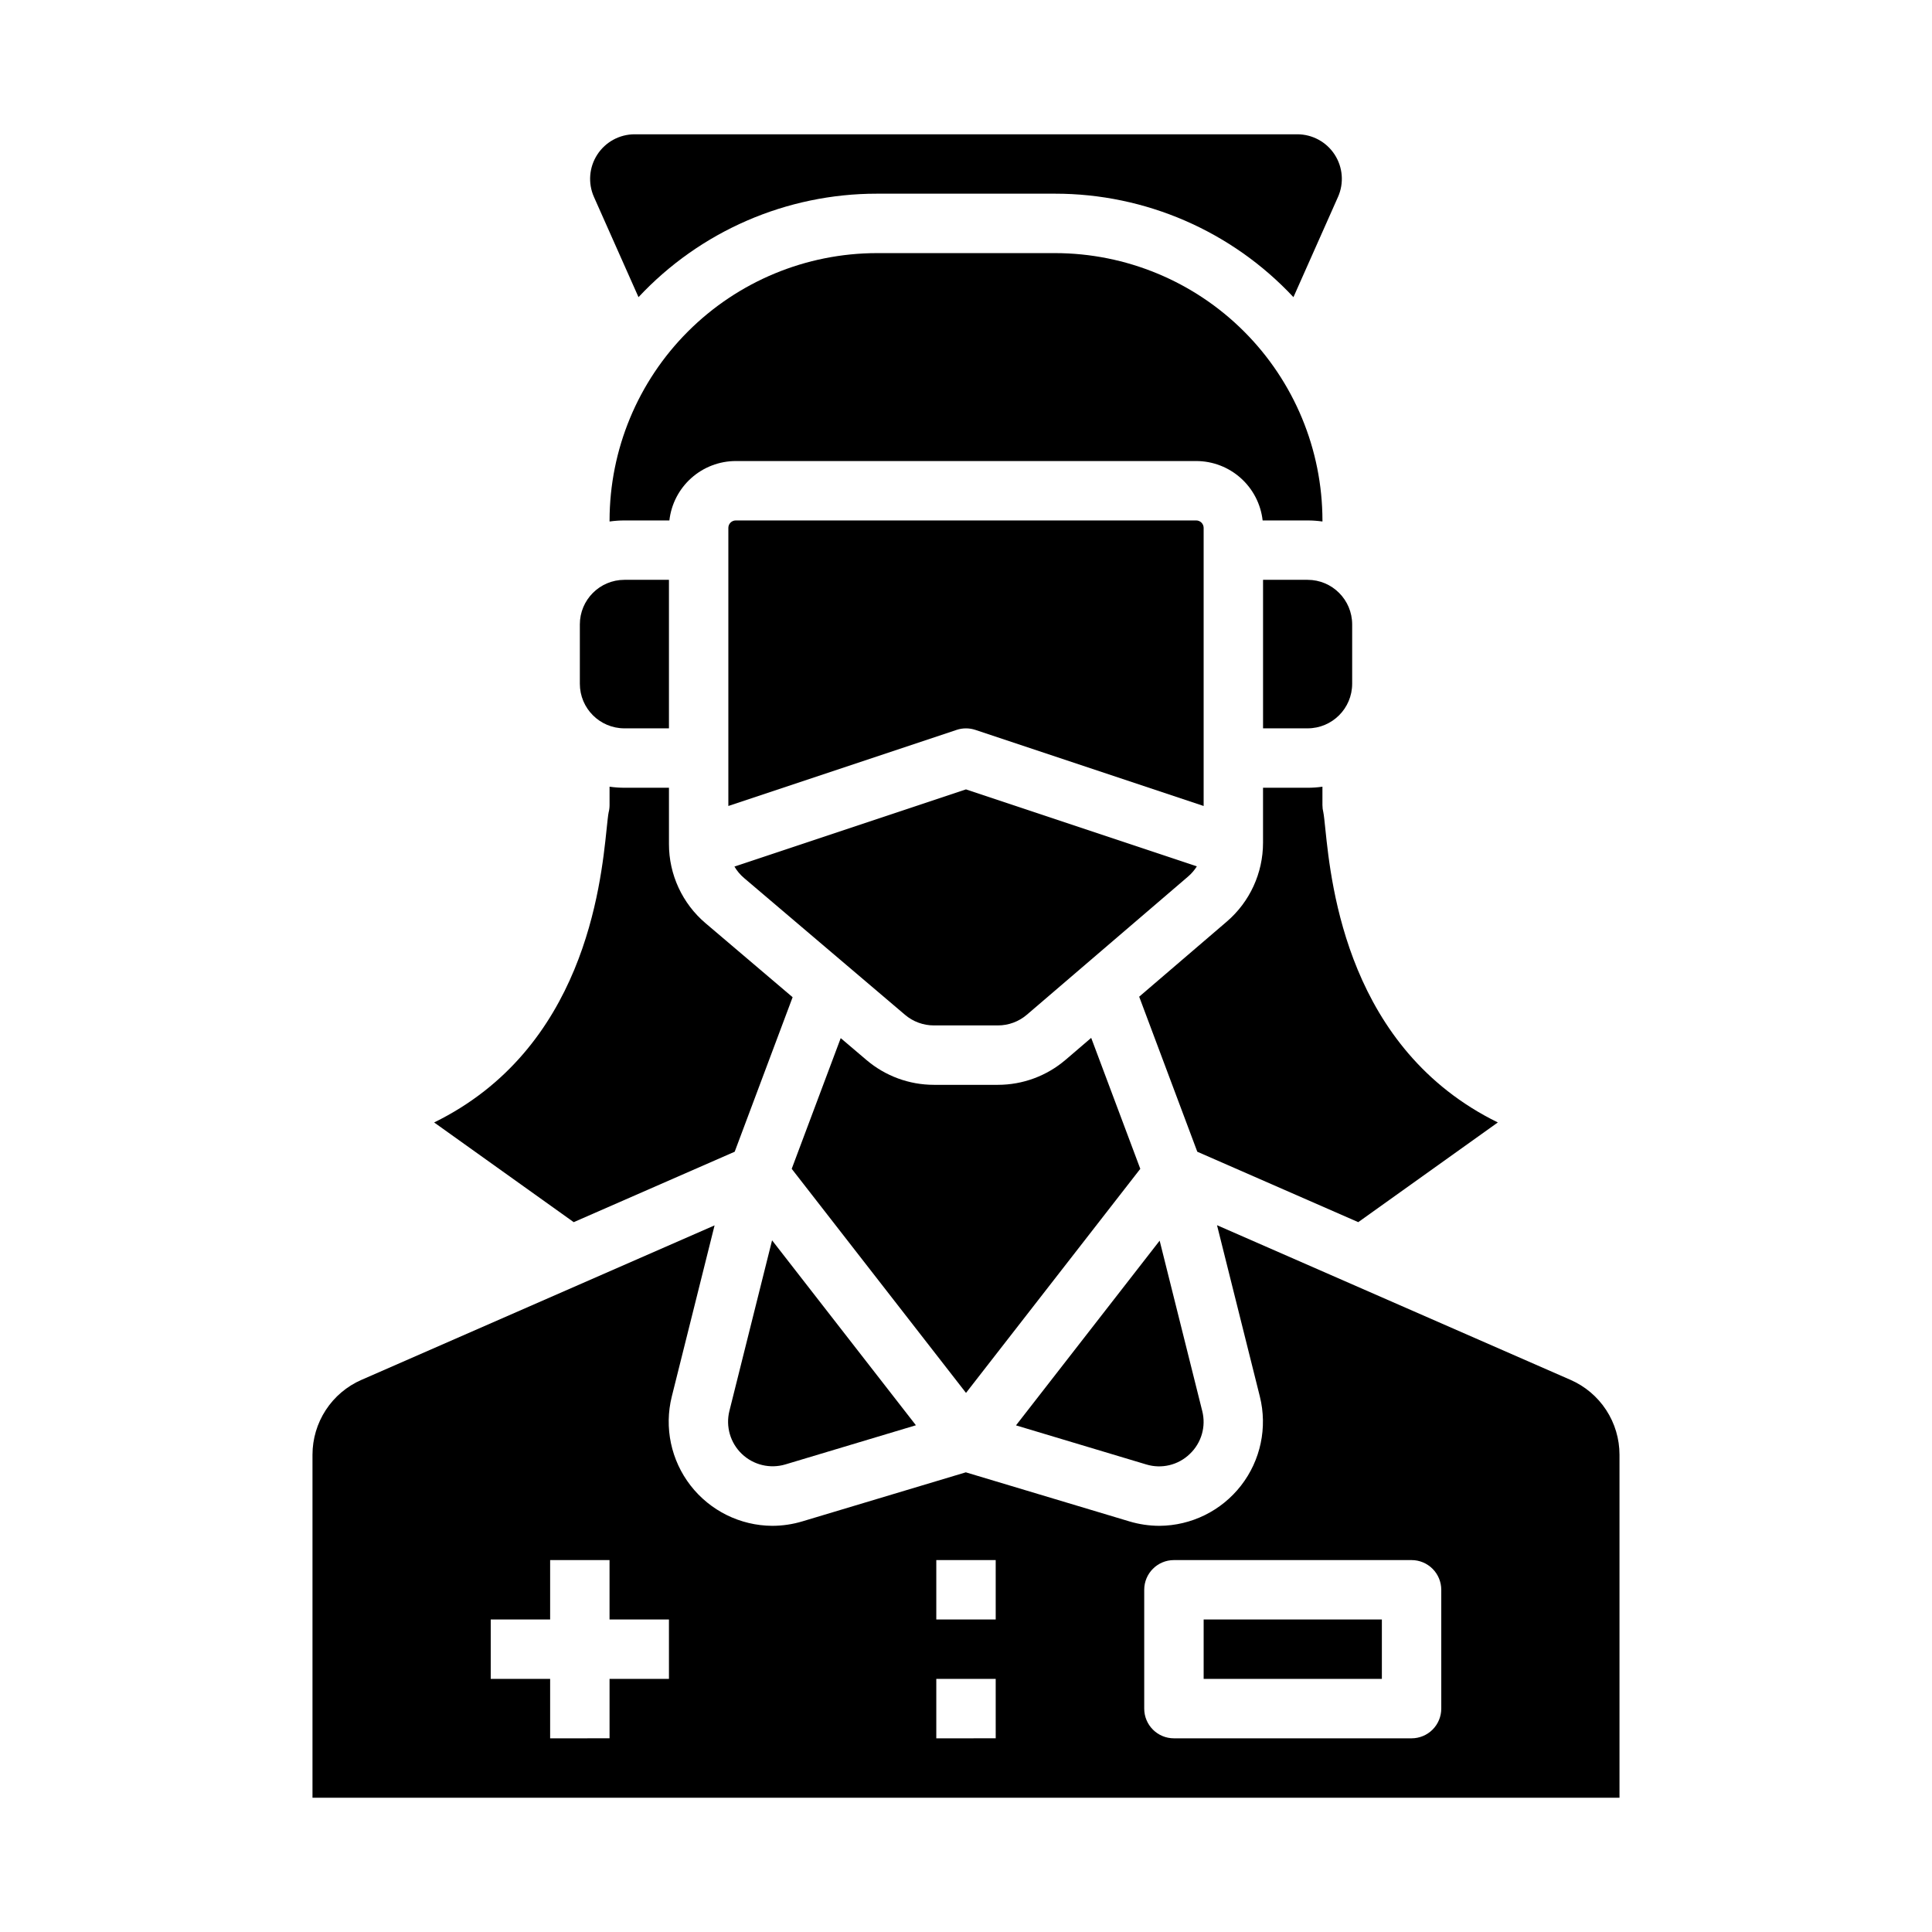
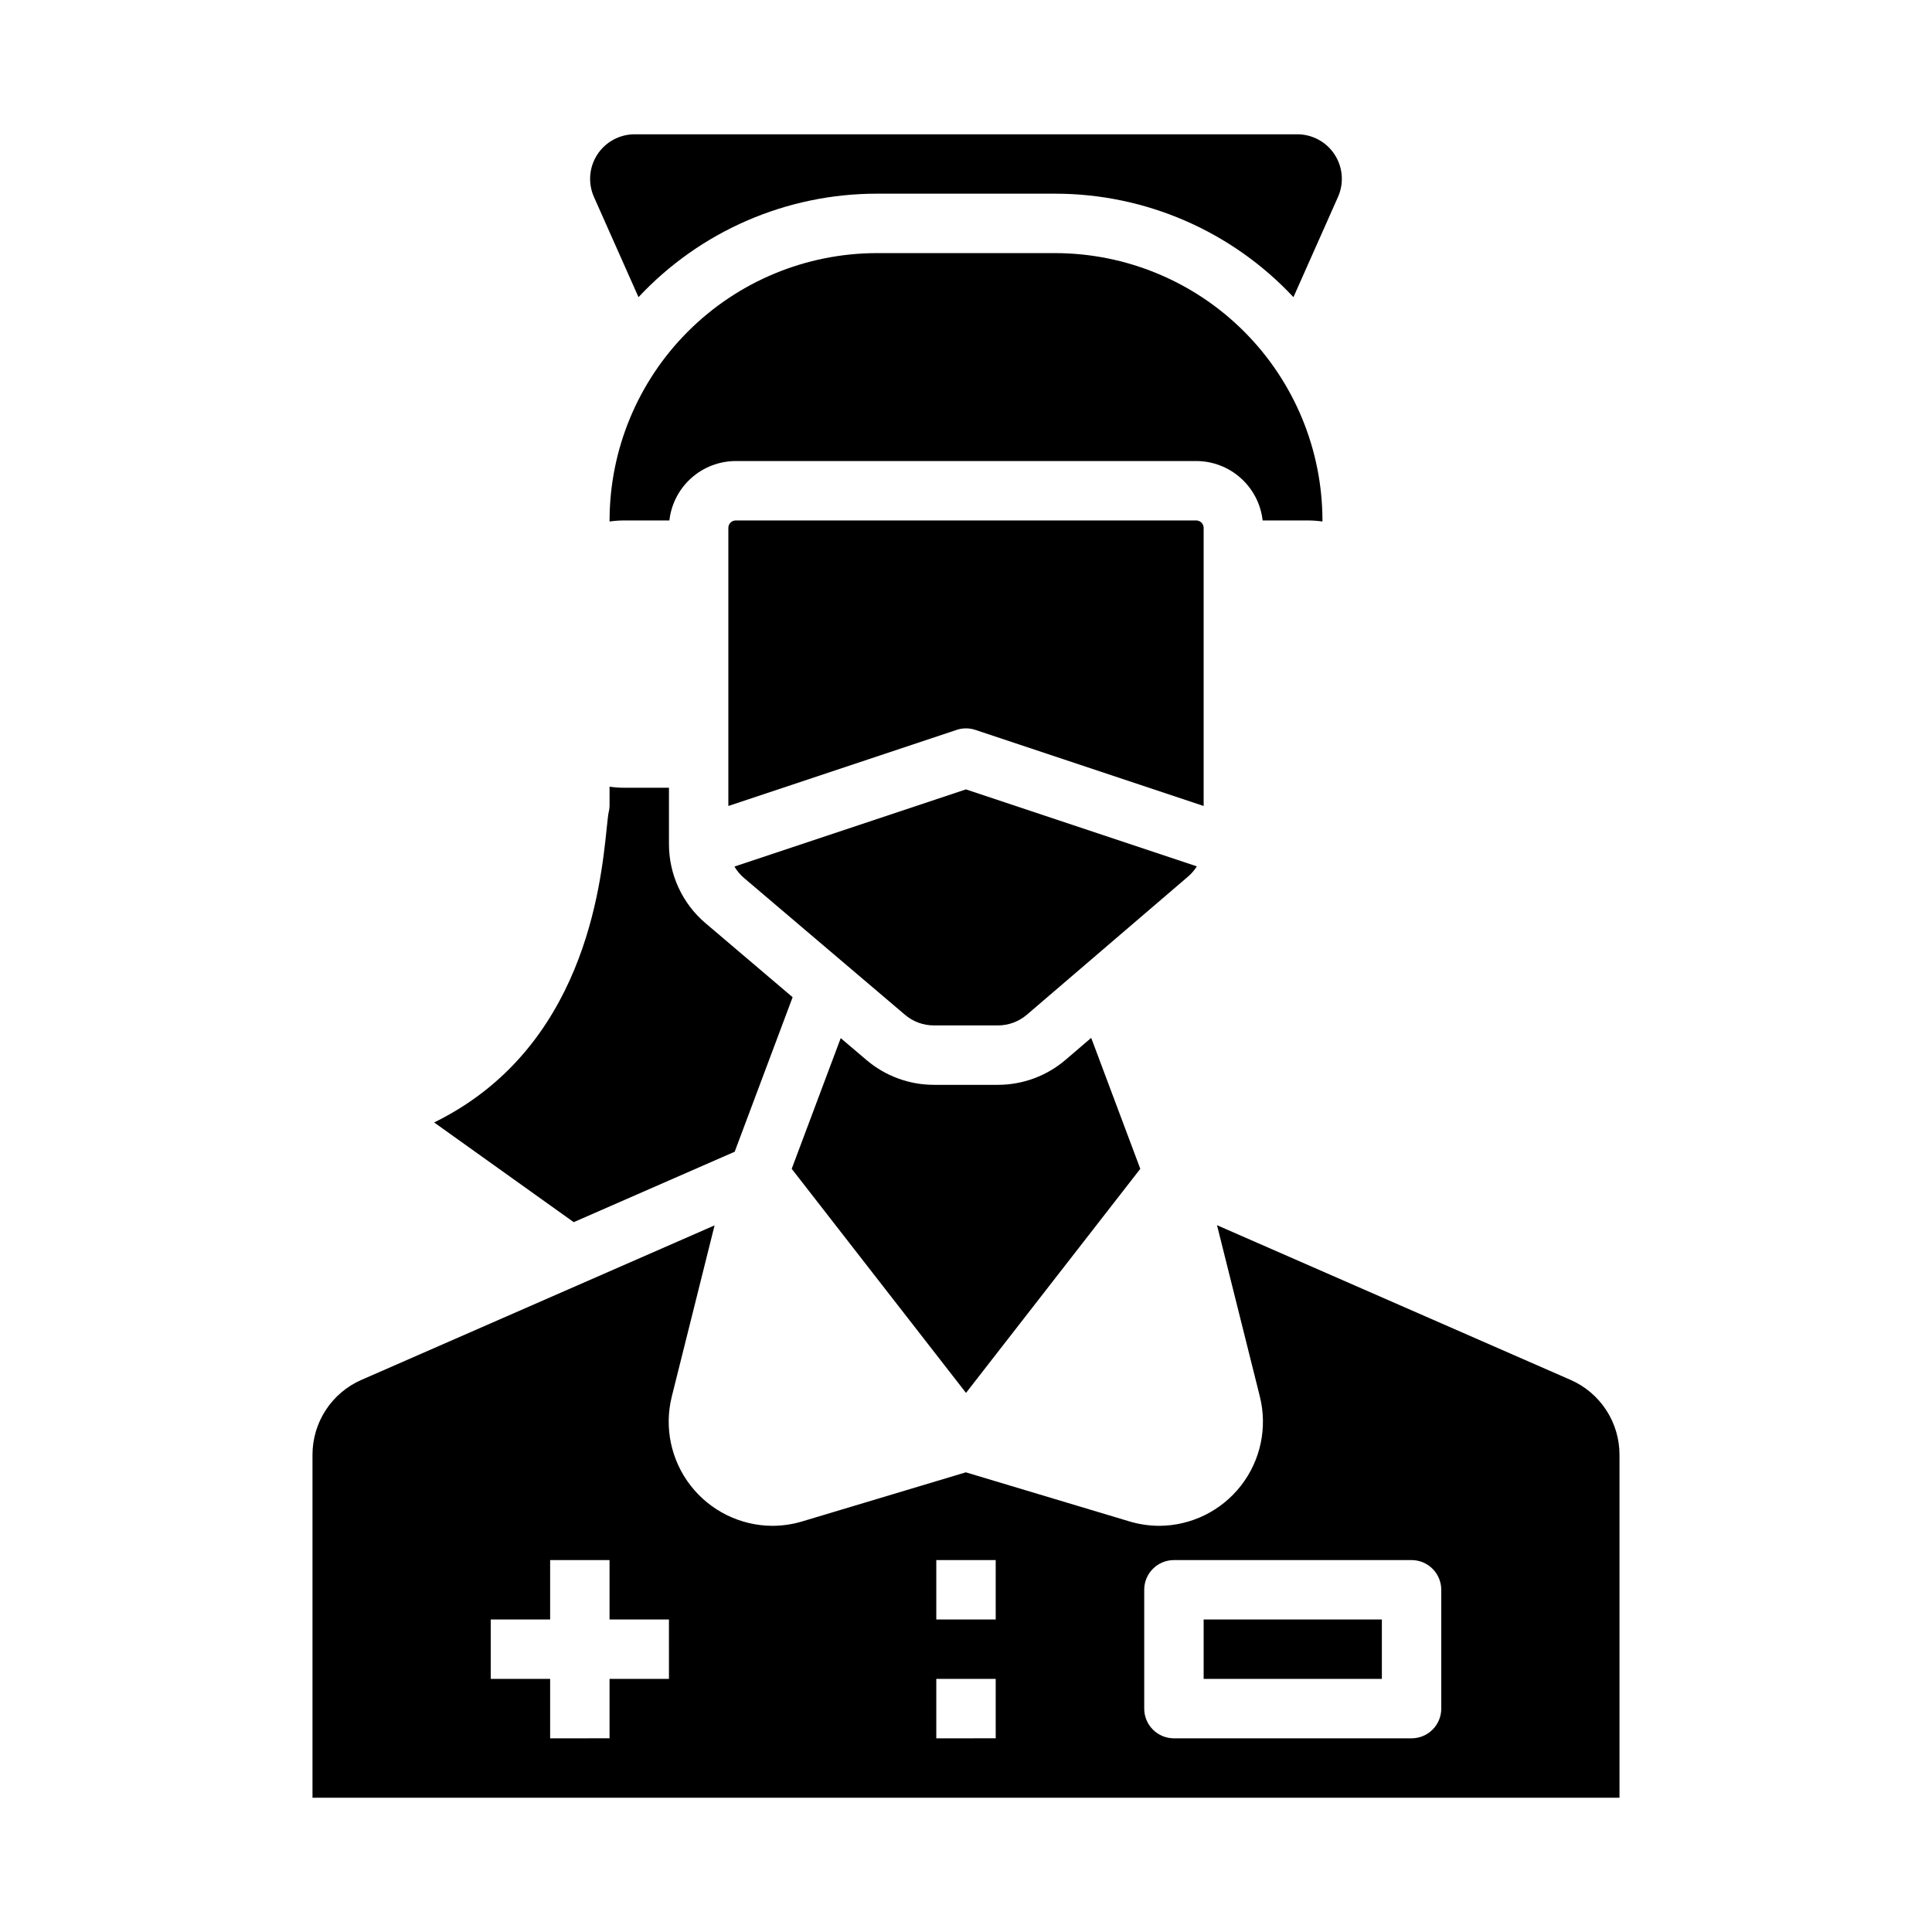
<svg xmlns="http://www.w3.org/2000/svg" fill="#000000" width="800px" height="800px" version="1.1" viewBox="144 144 512 512">
  <g>
-     <path d="m459.3 529.32c3.094-2.918 4.359-7.285 3.301-11.406l-11.281-45.125-38.07 48.949 34.504 10.352c4.066 1.246 8.488 0.188 11.547-2.769z" />
    <path d="m341.18 376.68 42.656 36.254c2.137 1.816 4.848 2.812 7.648 2.812h16.973c2.82 0 5.543-1.008 7.684-2.844l42.707-36.605c0.91-0.777 1.695-1.691 2.332-2.707l-61.184-20.395-61.363 20.453c0.672 1.148 1.535 2.172 2.547 3.031z" />
    <path d="m402.49 337.43 60.488 20.164v-73.703c0-0.523-0.211-1.023-0.578-1.391-0.371-0.371-0.871-0.578-1.391-0.578h-122.02c-1.09 0-1.969 0.883-1.969 1.969v73.703l60.488-20.164h-0.004c1.617-0.539 3.363-0.539 4.981 0z" />
    <path d="m461.01 266.18c4.356 0.004 8.555 1.609 11.801 4.516 3.246 2.902 5.312 6.898 5.801 11.227h11.918c1.316 0 2.633 0.094 3.934 0.281v-0.281c-0.02-18.785-7.492-36.793-20.773-50.074s-31.289-20.754-50.074-20.773h-47.23c-18.785 0.02-36.793 7.492-50.074 20.773s-20.754 31.289-20.773 50.074v0.281c1.305-0.188 2.617-0.281 3.934-0.281h11.918c0.488-4.328 2.555-8.324 5.801-11.227 3.246-2.906 7.449-4.512 11.805-4.516z" />
-     <path d="m337.3 517.91c-1.027 4.121 0.234 8.473 3.305 11.402 3.074 2.934 7.481 3.988 11.547 2.769l34.574-10.371-38.121-49.012z" />
    <path d="m446.19 453.75-13.012-34.703-6.781 5.812-0.004-0.004c-4.992 4.281-11.352 6.633-17.93 6.637h-16.973c-6.539-0.004-12.859-2.328-17.844-6.559l-6.848-5.82-12.988 34.637 46.191 59.383z" />
-     <path d="m494.7 359.29c-0.16-0.633-0.242-1.281-0.242-1.934v-4.871c-1.301 0.188-2.617 0.281-3.934 0.281h-11.809v14.562c0.004 8.047-3.512 15.691-9.621 20.922l-23.199 19.887 15.402 41.086 42.656 18.66 36.988-26.422c-39.672-19.449-44.137-62.582-45.711-77.758-0.172-1.699-0.391-3.816-0.531-4.414z" />
    <path d="m338.7 449.22 15.352-40.949-23.059-19.598h-0.004c-6.164-5.231-9.715-12.91-9.707-20.992v-14.918h-11.809c-1.316 0-2.629-0.094-3.934-0.281v4.871c0 0.656-0.082 1.312-0.246 1.953-0.137 0.578-0.352 2.695-0.531 4.398-1.574 15.18-6.039 58.309-45.711 77.758l36.992 26.422z" />
    <path d="m462.98 573.18h47.23v15.742h-47.23z" />
    <path d="m560.21 509.68-93.688-40.988 11.352 45.398v0.004c2.047 8.211 0.211 16.906-4.981 23.59-5.188 6.684-13.156 10.621-21.617 10.676-2.727-0.004-5.438-0.406-8.047-1.195l-43.277-12.984-43.273 12.984c-2.609 0.789-5.32 1.191-8.047 1.195-8.461-0.055-16.43-3.992-21.621-10.676-5.188-6.684-7.023-15.379-4.981-23.59l11.34-45.355-93.586 40.945v-0.004c-3.856 1.688-7.137 4.461-9.441 7.984-2.301 3.523-3.531 7.641-3.531 11.852v90.898h346.37v-90.898c0-4.211-1.227-8.328-3.531-11.852-2.305-3.523-5.586-6.297-9.441-7.984zm-238.93 79.246h-15.742v15.742l-15.746 0.004v-15.746h-15.742v-15.742h15.742v-15.746h15.742v15.742h15.742zm86.594 15.742-15.746 0.004v-15.746h15.742zm0-31.488-15.746 0.004v-15.746h15.742zm118.08 23.617-0.004 0.004c0 2.086-0.828 4.09-2.305 5.566-1.477 1.473-3.477 2.305-5.566 2.305h-62.977c-4.348 0-7.871-3.523-7.871-7.871v-31.488c0-4.348 3.523-7.875 7.871-7.875h62.977c2.09 0 4.09 0.832 5.566 2.309 1.477 1.477 2.305 3.477 2.305 5.566z" />
-     <path d="m309.47 337.02h11.809v-39.359h-11.809c-6.516 0.004-11.801 5.289-11.805 11.805v15.746c0.004 6.519 5.289 11.801 11.805 11.809z" />
    <path d="m313.21 222.75c16.344-17.5 39.223-27.43 63.168-27.422h47.23c23.949-0.008 46.824 9.922 63.168 27.422l11.809-26.562v0.004c1.625-3.656 1.289-7.883-0.891-11.234-2.18-3.352-5.906-5.371-9.902-5.371h-175.6c-3.996 0-7.723 2.023-9.898 5.375-2.18 3.352-2.512 7.578-0.891 11.23z" />
-     <path d="m490.53 297.66h-11.809v39.359h11.809c6.519-0.008 11.801-5.289 11.809-11.809v-15.746c-0.008-6.516-5.289-11.801-11.809-11.805z" />
  </g>
</svg>